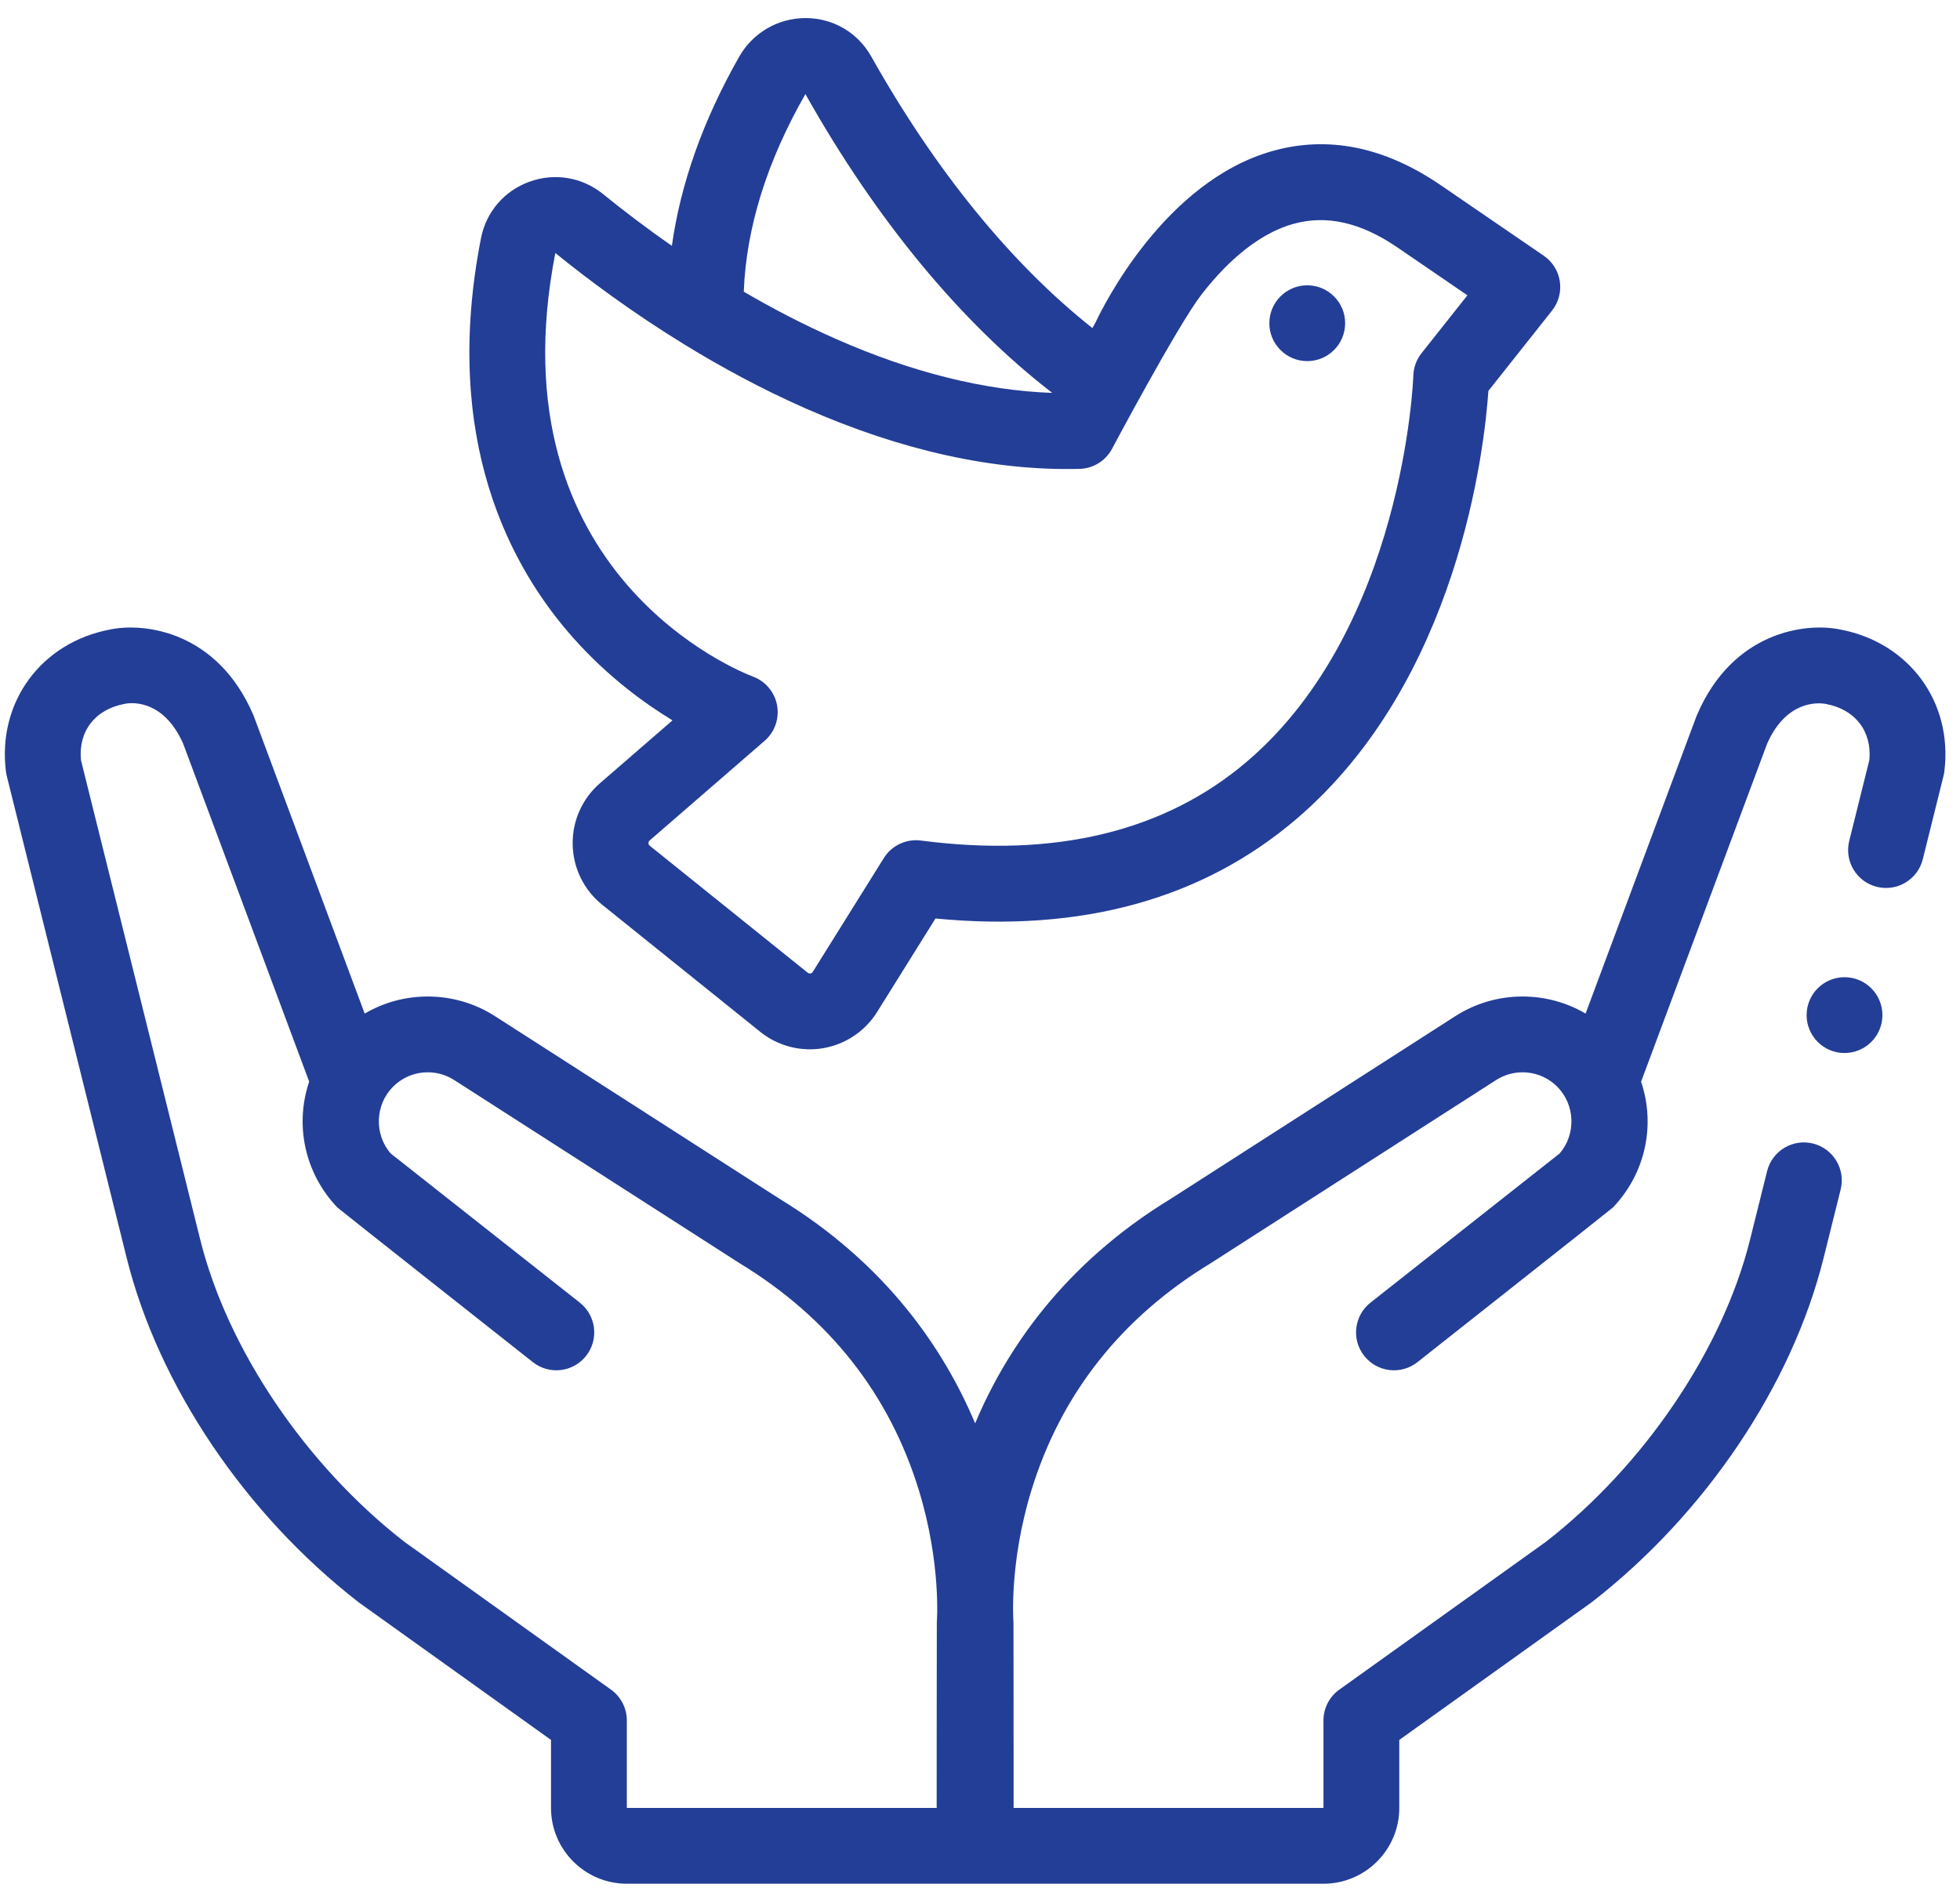
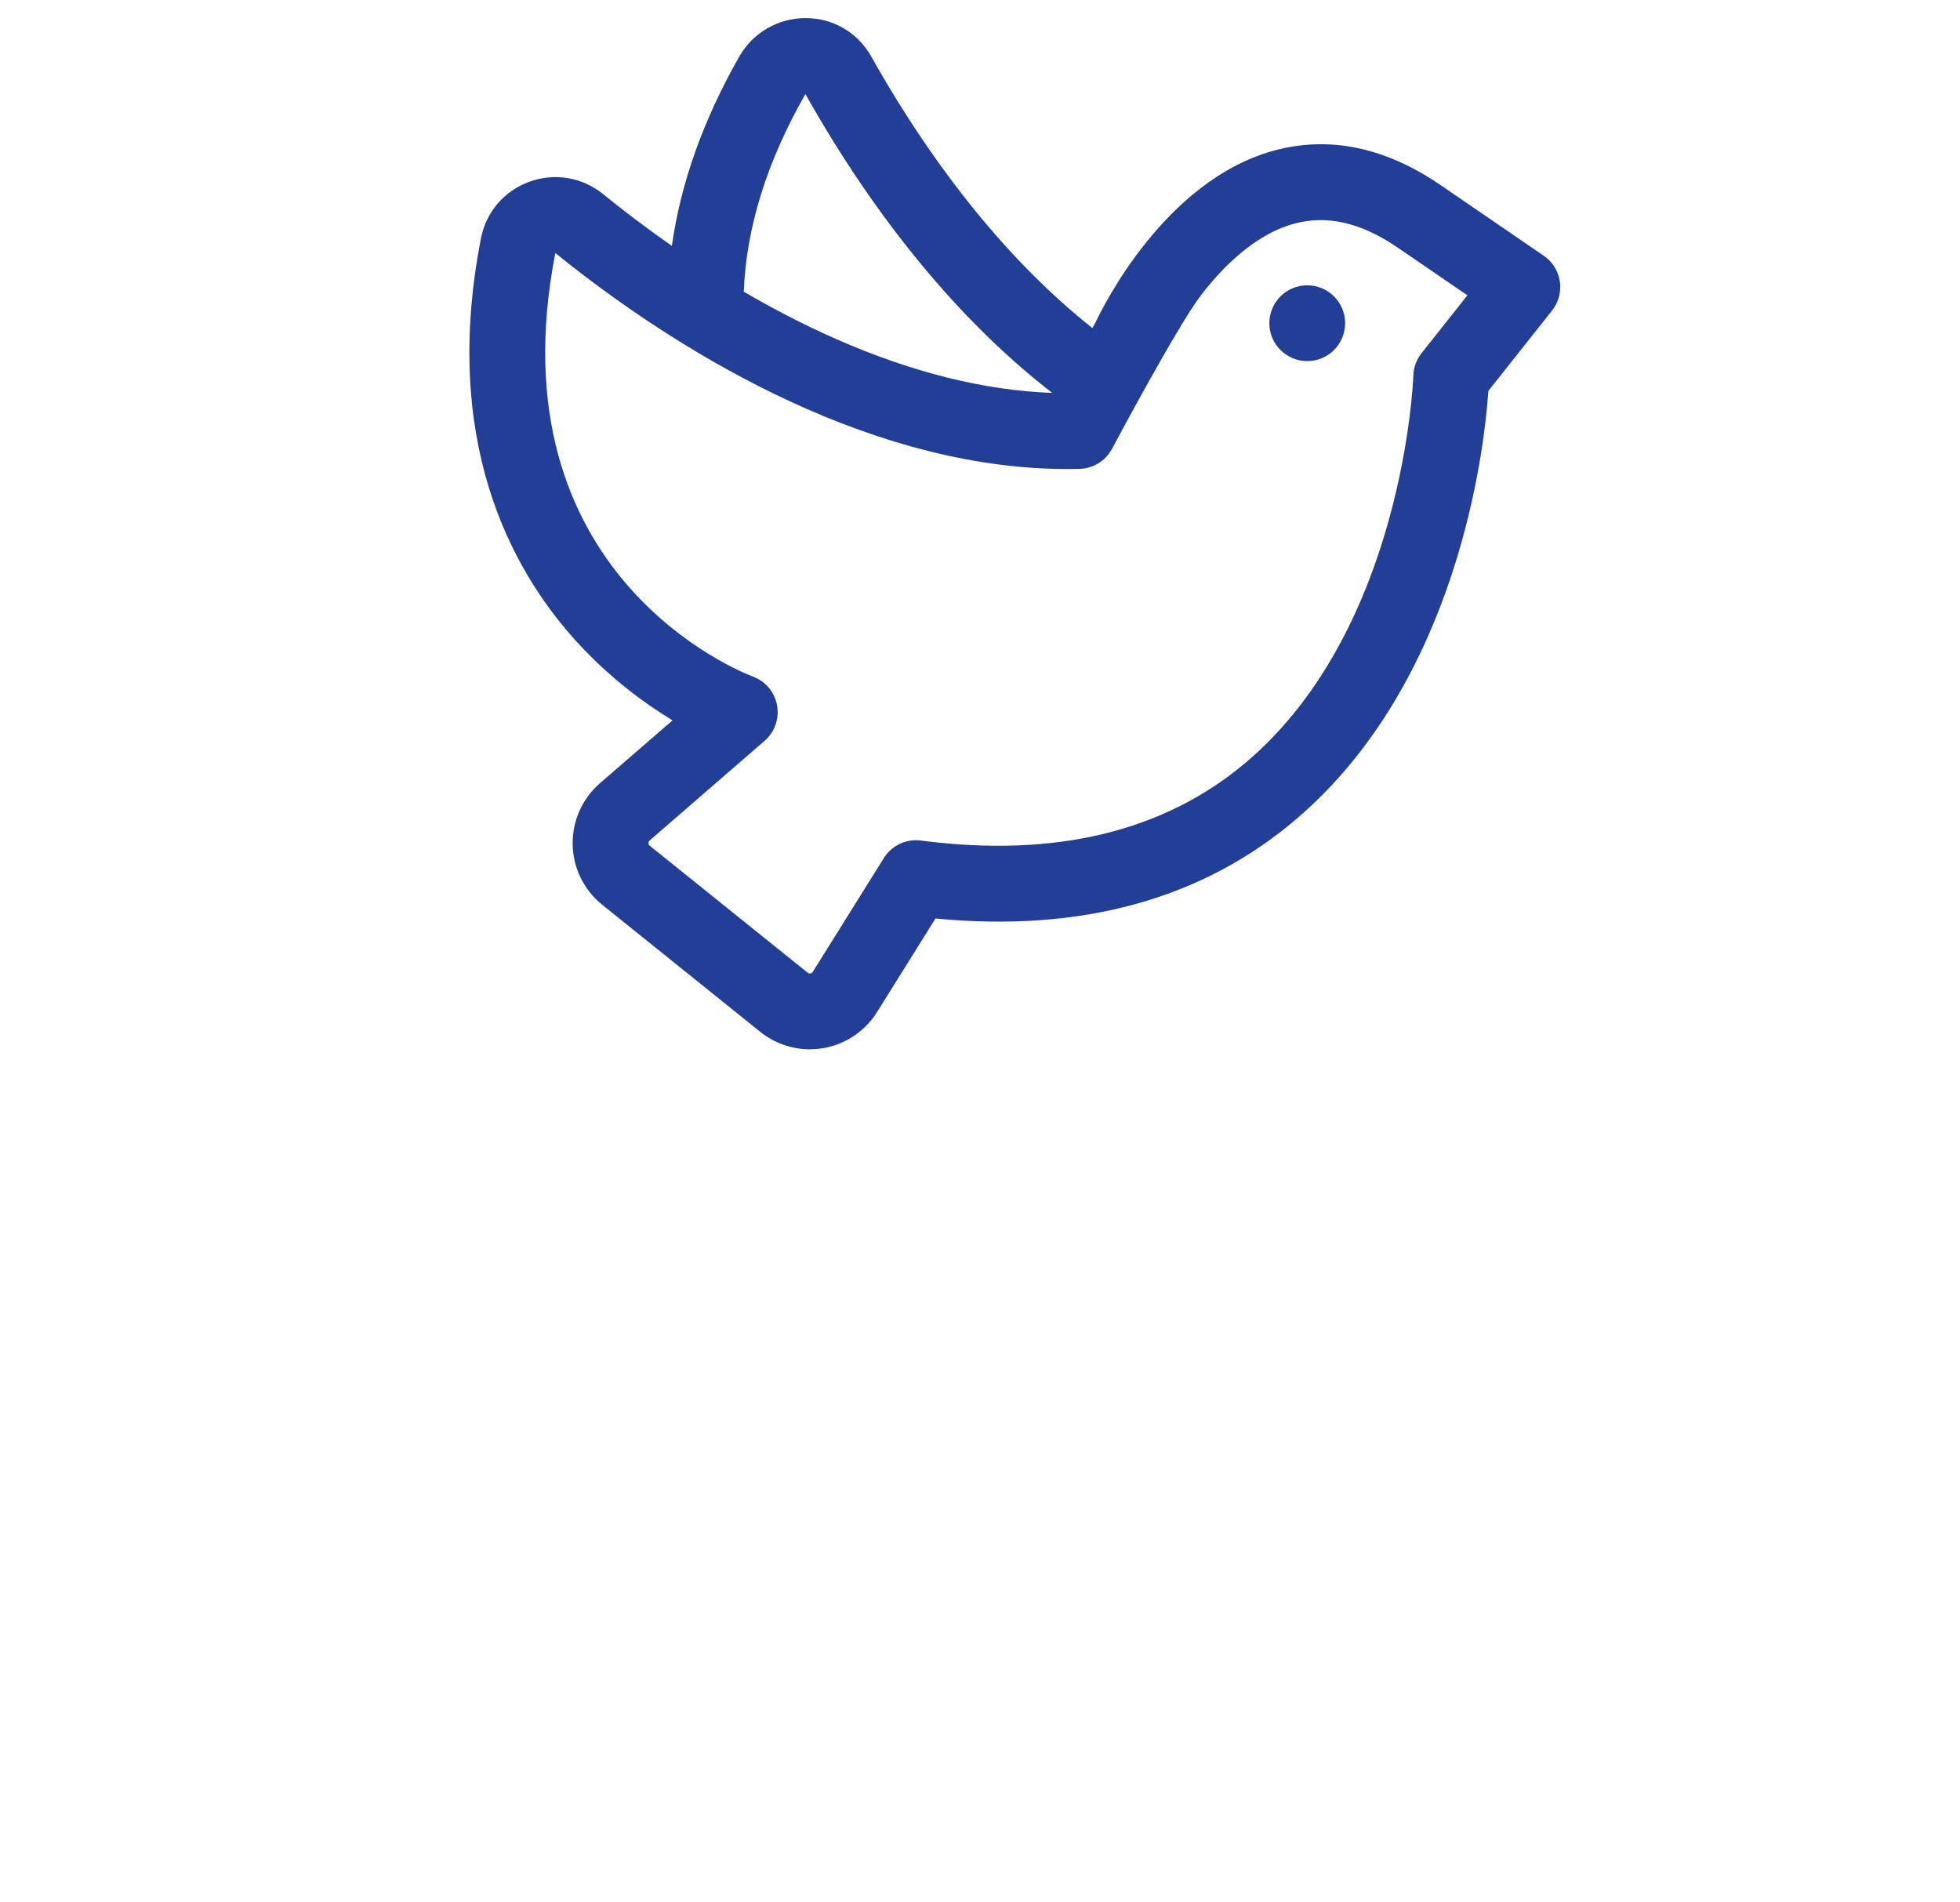
<svg xmlns="http://www.w3.org/2000/svg" width="101" height="98" viewBox="0 0 101 98" fill="none">
  <path d="M34.654 37.12L30.918 40.358C30.001 41.153 29.488 42.305 29.51 43.518C29.532 44.732 30.088 45.864 31.034 46.624L39.175 53.17C39.905 53.757 40.81 54.071 41.734 54.071C41.96 54.071 42.188 54.052 42.414 54.014C43.564 53.819 44.578 53.14 45.196 52.151L48.206 47.33C55.702 48.056 61.946 46.341 66.782 42.222C75.15 35.094 76.492 23.123 76.698 20.142L79.979 16.003C80.315 15.578 80.46 15.033 80.379 14.498C80.298 13.962 79.998 13.484 79.551 13.178L74.206 9.518C71.331 7.562 68.428 6.978 65.576 7.781C60.029 9.343 56.853 15.765 56.457 16.609L56.292 16.906C52.121 13.602 48.211 8.809 44.9 2.918C44.203 1.678 42.937 0.935 41.514 0.931C41.51 0.931 41.507 0.931 41.503 0.931C40.097 0.931 38.793 1.689 38.097 2.912C36.234 6.184 35.074 9.452 34.622 12.667C33.255 11.717 32.061 10.801 31.081 10.005C30.005 9.131 28.585 8.891 27.281 9.364C25.983 9.834 25.05 10.923 24.785 12.276C22.755 22.651 26.282 29.238 29.598 32.937C31.333 34.872 33.184 36.228 34.654 37.12ZM41.503 4.848C45.15 11.332 49.52 16.616 54.222 20.246C50.743 20.123 47.009 19.196 43.101 17.477C41.408 16.732 39.809 15.896 38.327 15.031C38.454 11.743 39.513 8.325 41.503 4.848ZM28.617 13.037C28.617 13.037 28.617 13.037 28.617 13.037C30.301 14.404 32.576 16.101 35.278 17.758C35.281 17.76 35.285 17.762 35.288 17.764C37.177 18.923 39.273 20.061 41.528 21.053C46.46 23.222 51.204 24.271 55.628 24.161C56.32 24.145 56.951 23.762 57.288 23.157C57.288 23.157 60.663 16.812 61.884 15.218C62.929 13.854 64.602 12.109 66.645 11.538C68.354 11.06 70.109 11.456 72.003 12.745L75.616 15.218L73.251 18.202C72.99 18.532 72.842 18.937 72.83 19.357C72.826 19.486 72.352 32.346 64.249 39.249C60.021 42.85 54.371 44.218 47.455 43.313C46.696 43.214 45.95 43.567 45.545 44.215L41.882 50.082C41.872 50.098 41.84 50.149 41.762 50.162C41.685 50.175 41.638 50.138 41.623 50.126L33.481 43.58C33.465 43.567 33.417 43.528 33.416 43.446C33.414 43.364 33.461 43.323 33.476 43.31L39.404 38.172C39.925 37.721 40.166 37.027 40.044 36.348C39.921 35.669 39.447 35.105 38.801 34.864C38.251 34.659 25.375 29.653 28.617 13.037Z" fill="#233E97" />
-   <path d="M94.809 32.435C93.051 32.074 89.298 32.532 87.451 36.832C87.438 36.861 87.426 36.891 87.415 36.92L81.706 52.23C80.73 51.657 79.615 51.35 78.454 51.35C77.219 51.35 76.016 51.703 74.98 52.371L60.34 61.768C54.785 65.151 51.826 69.593 50.25 73.347C48.674 69.593 45.715 65.151 40.16 61.768L25.522 52.373C24.483 51.703 23.281 51.35 22.046 51.35C20.884 51.35 19.77 51.656 18.793 52.23L13.085 36.921C13.073 36.891 13.062 36.861 13.049 36.832C11.201 32.532 7.447 32.074 5.691 32.435C2.125 33.1 -0.139 36.172 0.305 39.749C0.315 39.827 0.33 39.904 0.348 39.98L6.533 64.843C8.174 71.406 12.635 78.026 18.464 82.553C18.484 82.568 18.505 82.583 18.525 82.598L28.394 89.659V93.163C28.394 95.317 30.146 97.069 32.3 97.069H68.199C70.353 97.069 72.106 95.317 72.106 93.163V89.659L81.974 82.598C81.995 82.583 82.015 82.568 82.035 82.553C87.865 78.027 92.325 71.406 93.967 64.841L94.85 61.294C95.11 60.247 94.472 59.187 93.426 58.927C92.38 58.666 91.32 59.304 91.059 60.351L90.177 63.895C88.765 69.542 84.74 75.496 79.669 79.444L69.016 87.067C68.503 87.433 68.199 88.025 68.199 88.655V93.163H52.232C52.232 93.163 52.23 83.668 52.225 83.614C52.223 83.584 51.988 80.587 53.145 76.81C54.667 71.838 57.778 67.896 62.389 65.093C62.403 65.085 77.092 55.657 77.092 55.657C77.499 55.395 77.97 55.256 78.454 55.256C79.13 55.256 79.766 55.52 80.244 55.998C81.176 56.932 81.222 58.45 80.369 59.438L70.622 67.125C69.775 67.793 69.63 69.022 70.298 69.868C70.966 70.715 72.194 70.861 73.041 70.192C73.041 70.192 83.055 62.286 83.119 62.219C84.829 60.421 85.306 57.927 84.566 55.74L91.057 38.333C92.037 36.1 93.662 36.207 94.037 36.265C94.059 36.27 94.041 36.266 94.08 36.273C95.595 36.55 96.468 37.679 96.329 39.164L95.292 43.332C95.032 44.379 95.669 45.438 96.716 45.699C97.763 45.96 98.823 45.322 99.083 44.275L100.151 39.98C100.17 39.904 100.185 39.827 100.194 39.75C100.639 36.172 98.375 33.1 94.809 32.435ZM48.275 83.608C48.27 83.666 48.267 93.163 48.267 93.163H32.301V88.655C32.301 88.025 31.997 87.433 31.484 87.067L20.83 79.444C15.759 75.496 11.735 69.542 10.323 63.898L4.171 39.164C4.031 37.679 4.905 36.549 6.42 36.272C6.439 36.269 6.458 36.265 6.477 36.261C6.554 36.245 8.37 35.887 9.443 38.333L15.932 55.737C15.191 57.924 15.67 60.42 17.381 62.219C17.445 62.286 27.459 70.192 27.459 70.192C28.306 70.86 29.534 70.715 30.202 69.868C30.87 69.021 30.725 67.793 29.878 67.125L20.131 59.438C19.277 58.449 19.323 56.931 20.254 55.999C20.734 55.52 21.37 55.256 22.046 55.256C22.529 55.256 23 55.394 23.41 55.658C23.41 55.658 38.097 65.085 38.11 65.093C42.722 67.896 45.832 71.838 47.355 76.81C48.511 80.587 48.277 83.584 48.275 83.608Z" fill="#233E97" />
  <path d="M67.363 18.608C68.442 18.608 69.316 17.734 69.316 16.655C69.316 15.576 68.442 14.702 67.363 14.702C66.285 14.702 65.41 15.576 65.41 16.655C65.41 17.734 66.285 18.608 67.363 18.608Z" fill="#233E97" />
-   <path d="M95.049 54.262C96.127 54.262 97.002 53.387 97.002 52.309C97.002 51.23 96.127 50.355 95.049 50.355C93.97 50.355 93.096 51.23 93.096 52.309C93.096 53.387 93.97 54.262 95.049 54.262Z" fill="#233E97" />
</svg>